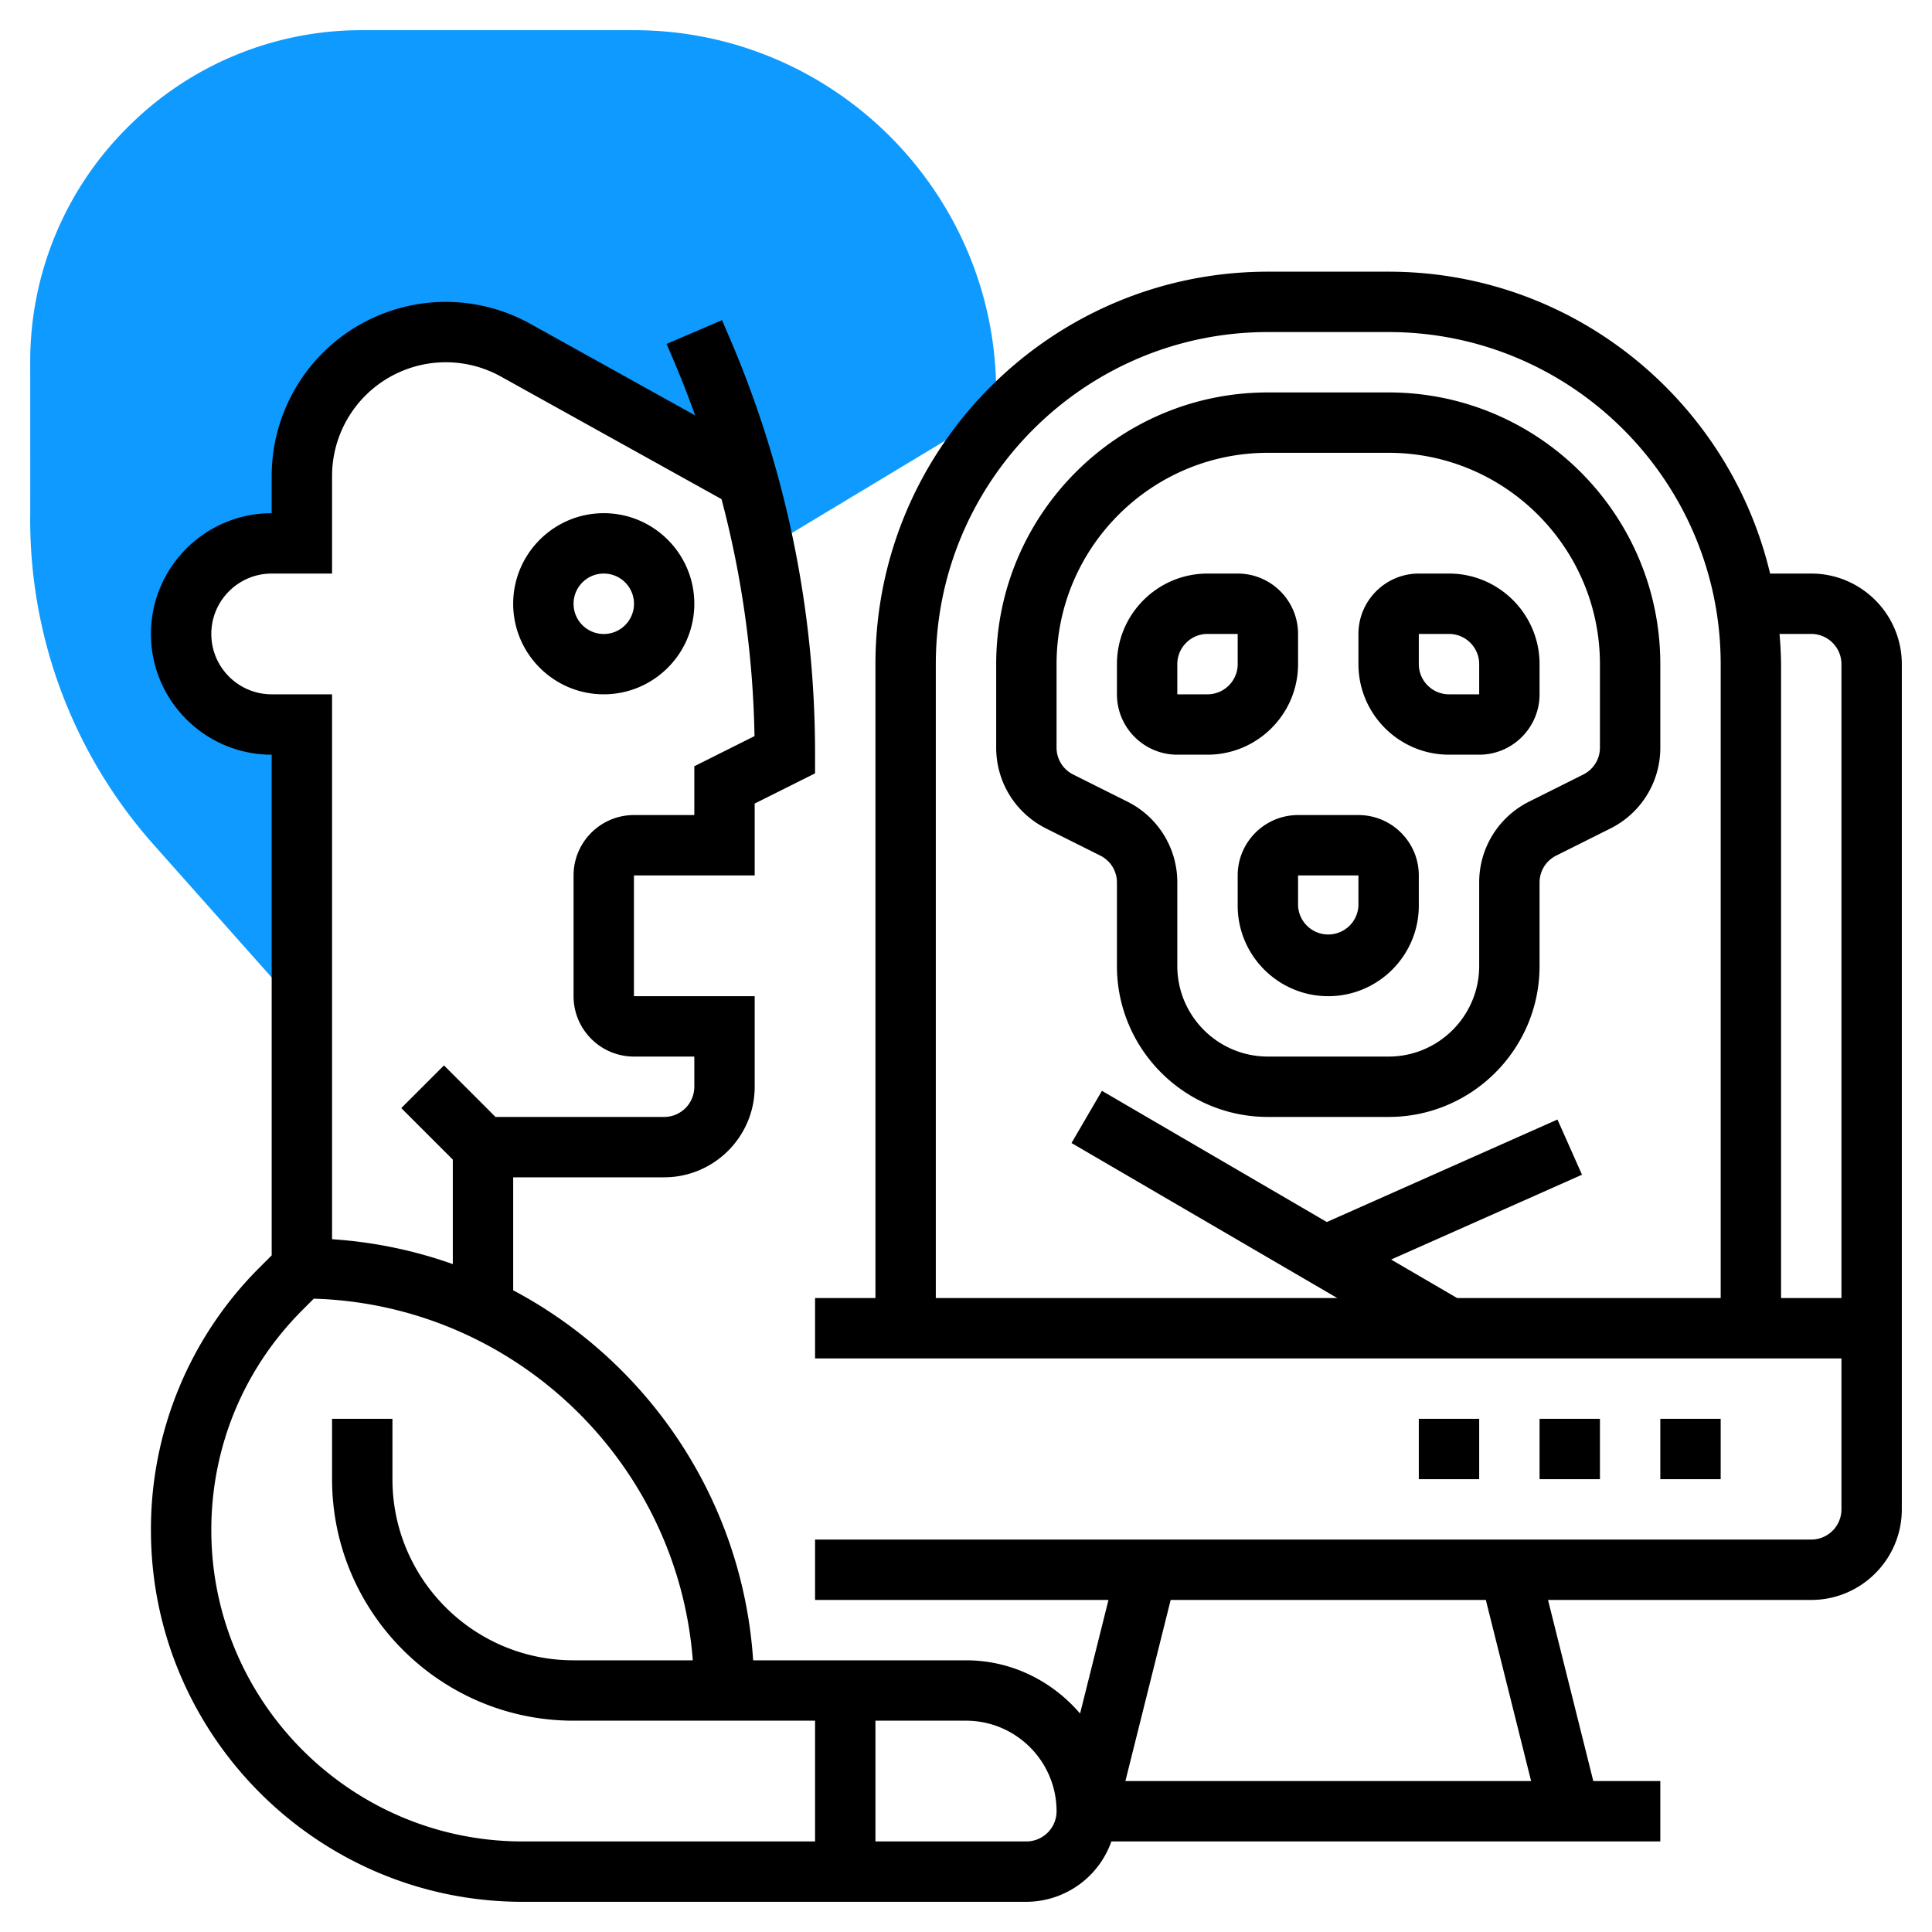
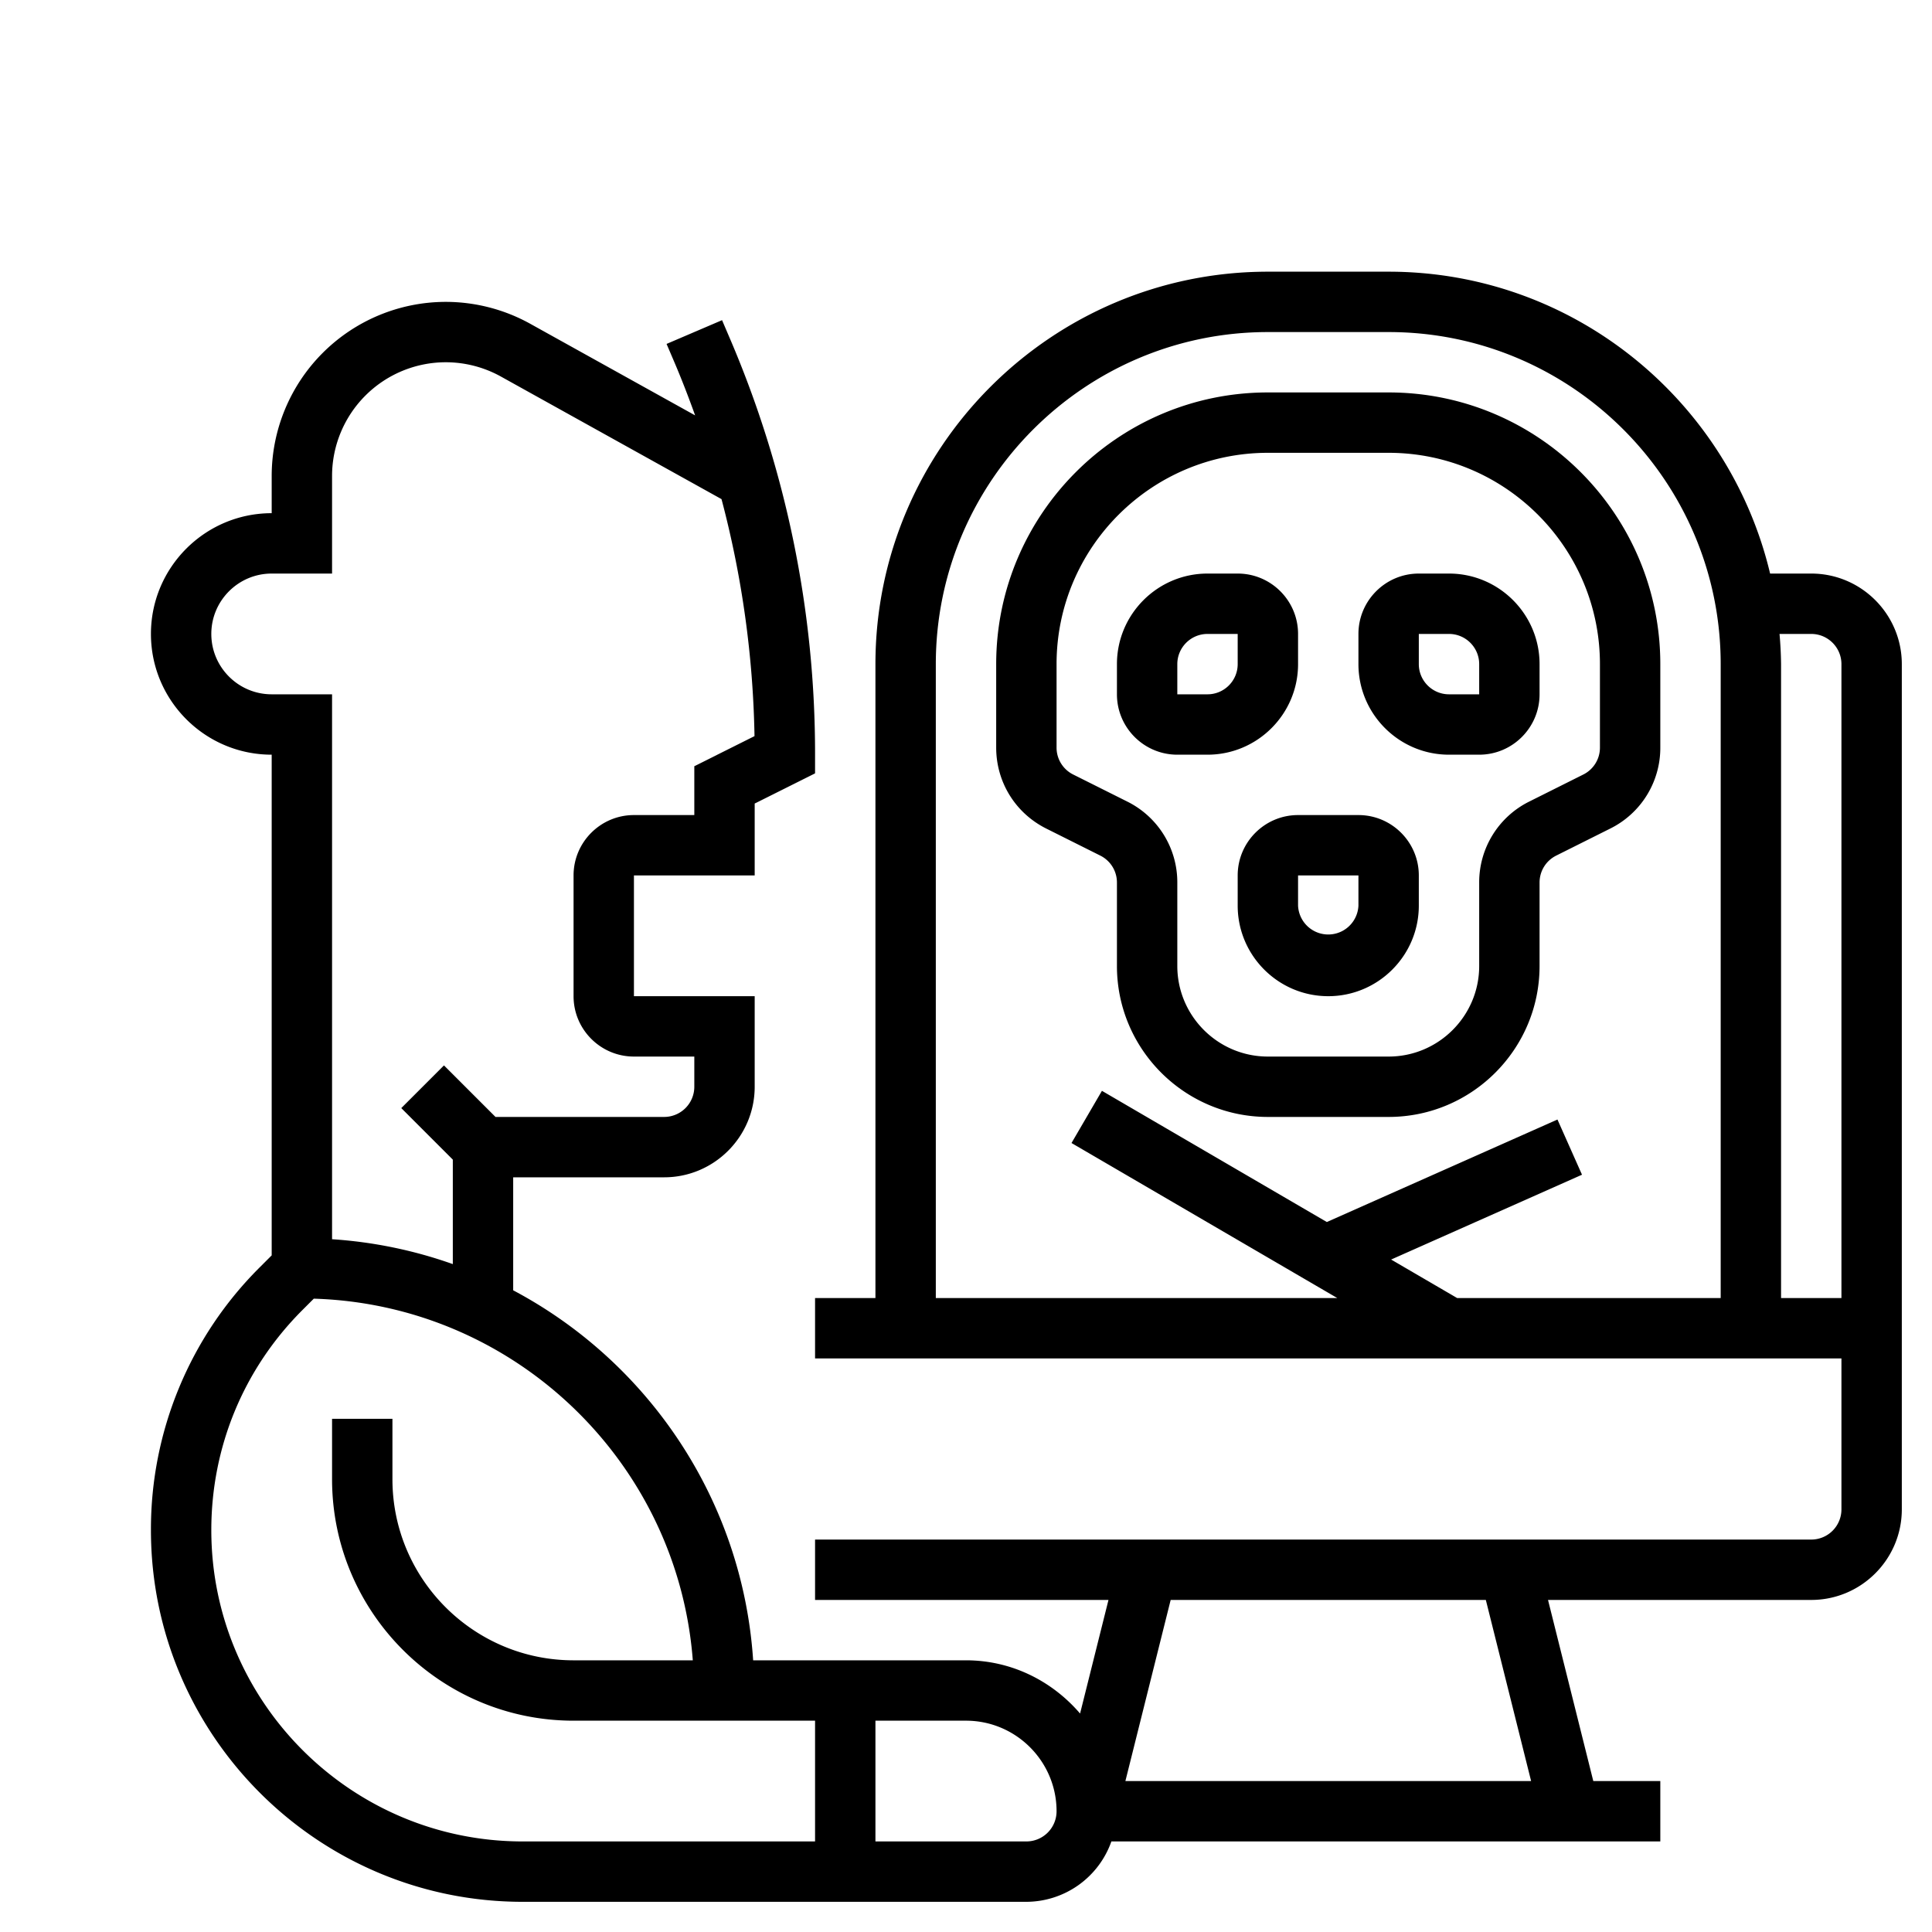
<svg xmlns="http://www.w3.org/2000/svg" version="1.1" width="512" height="512" x="0" y="0" viewBox="0 0 64 64" style="enable-background:new 0 0 512 512" xml:space="preserve" class="">
  <g>
-     <path fill="#0e9aff" d="M10 33.413V24H9a3 3 0 1 1 0-6h1v-2.235a4.765 4.765 0 0 1 7.079-4.165l7.674 4.263s.207 1.013.451 2.412L33 13.58V13c0-6.617-5.383-12-12-12h-8.999a10.928 10.928 0 0 0-7.778 3.222 10.925 10.925 0 0 0-3.222 7.779l.001 4.985-.002.229c0 3.976 1.454 7.802 4.096 10.773l4.861 5.469z" opacity="1" data-original="#f0bc5e" />
    <path d="M39 25h1c1.654 0 3-1.346 3-3v-1c0-1.103-.897-2-2-2h-1c-1.654 0-3 1.346-3 3v1c0 1.103.897 2 2 2zm0-3c0-.551.448-1 1-1h1v1c0 .551-.448 1-1 1h-1zM48 25h1c1.103 0 2-.897 2-2v-1c0-1.654-1.346-3-3-3h-1c-1.103 0-2 .897-2 2v1c0 1.654 1.346 3 3 3zm-1-4h1c.552 0 1 .449 1 1v1h-1c-.552 0-1-.449-1-1zM41 29v1c0 1.654 1.346 3 3 3s3-1.346 3-3v-1c0-1.103-.897-2-2-2h-2c-1.103 0-2 .897-2 2zm4 1a1.001 1.001 0 0 1-2 0v-1h2z" fill="#000000" opacity="1" data-original="#000000" class="" />
    <path d="M37 29.236V32c0 2.757 2.243 5 5 5h4c2.757 0 5-2.243 5-5v-2.764c0-.381.212-.724.553-.894l1.789-.895A2.984 2.984 0 0 0 55 24.764V22c0-4.962-4.037-9-9-9h-4c-4.963 0-9 4.038-9 9v2.764c0 1.144.636 2.171 1.658 2.683l1.789.895c.341.17.553.513.553.894zm-2-4.472V22c0-3.86 3.141-7 7-7h4c3.859 0 7 3.14 7 7v2.764a.994.994 0 0 1-.553.894l-1.789.895A2.984 2.984 0 0 0 49 29.236V32c0 1.654-1.346 3-3 3h-4c-1.654 0-3-1.346-3-3v-2.764a2.985 2.985 0 0 0-1.658-2.683l-1.789-.895a.994.994 0 0 1-.553-.894z" fill="#000000" opacity="1" data-original="#000000" class="" />
    <path d="M60 19h-1.363C57.277 13.276 52.134 9 46 9h-4c-7.168 0-13 5.832-13 13v21h-2v2h34v5a1 1 0 0 1-1 1H27v2h9.72l-.941 3.763C34.861 55.693 33.517 55 32 55h-7.051c-.353-5.318-3.476-9.885-7.949-12.257V39h5c1.654 0 3-1.346 3-3v-3h-4v-4h4v-2.382l2-1V25a34.9 34.9 0 0 0-2.839-13.828l-.242-.566-1.838.787.242.566c.255.595.486 1.196.704 1.801l-5.463-3.035A5.781 5.781 0 0 0 14.766 10 5.772 5.772 0 0 0 9 15.765V17c-2.206 0-4 1.794-4 4s1.794 4 4 4v16.586l-.394.394A12.233 12.233 0 0 0 5 50.687C5 57.477 10.523 63 17.313 63H34a2.996 2.996 0 0 0 2.816-2H55v-2h-2.22l-1.5-6H60c1.654 0 3-1.346 3-3V22c0-1.654-1.346-3-3-3zM7 21c0-1.103.897-2 2-2h2v-3.235A3.77 3.77 0 0 1 14.766 12c.638 0 1.27.164 1.828.474l7.307 4.06a32.911 32.911 0 0 1 1.093 7.851L23 25.382V27h-2c-1.103 0-2 .897-2 2v4c0 1.103.897 2 2 2h2v1a1 1 0 0 1-1 1h-5.586l-1.707-1.707-1.414 1.414L15 38.414v3.461a14.86 14.86 0 0 0-4-.824V23H9c-1.103 0-2-.897-2-2zm0 29.687c0-2.755 1.072-5.345 3.021-7.293l.374-.374c6.65.201 12.051 5.409 12.555 11.98H19c-3.309 0-6-2.691-6-6v-2h-2v2c0 4.411 3.589 8 8 8h8v4h-9.687C11.627 61 7 56.373 7 50.687zM34 61h-5v-4h3c1.654 0 3 1.346 3 3a1 1 0 0 1-1 1zm16.72-2H37.28l1.5-6h10.44zM31 22c0-6.065 4.935-11 11-11h4c6.065 0 11 4.935 11 11v21h-8.729l-2.188-1.276 6.323-2.81-.813-1.828-7.64 3.395-7.45-4.346-1.008 1.729L44.3 43H31zm28 21V22a12.7 12.7 0 0 0-.051-1H60c.552 0 1 .449 1 1v21z" fill="#000000" opacity="1" data-original="#000000" class="" />
-     <path d="M55 47h2v2h-2zM51 47h2v2h-2zM47 47h2v2h-2zM20 23c1.654 0 3-1.346 3-3s-1.346-3-3-3-3 1.346-3 3 1.346 3 3 3zm0-4a1.001 1.001 0 1 1-1 1c0-.551.448-1 1-1z" fill="#000000" opacity="1" data-original="#000000" class="" />
  </g>
</svg>